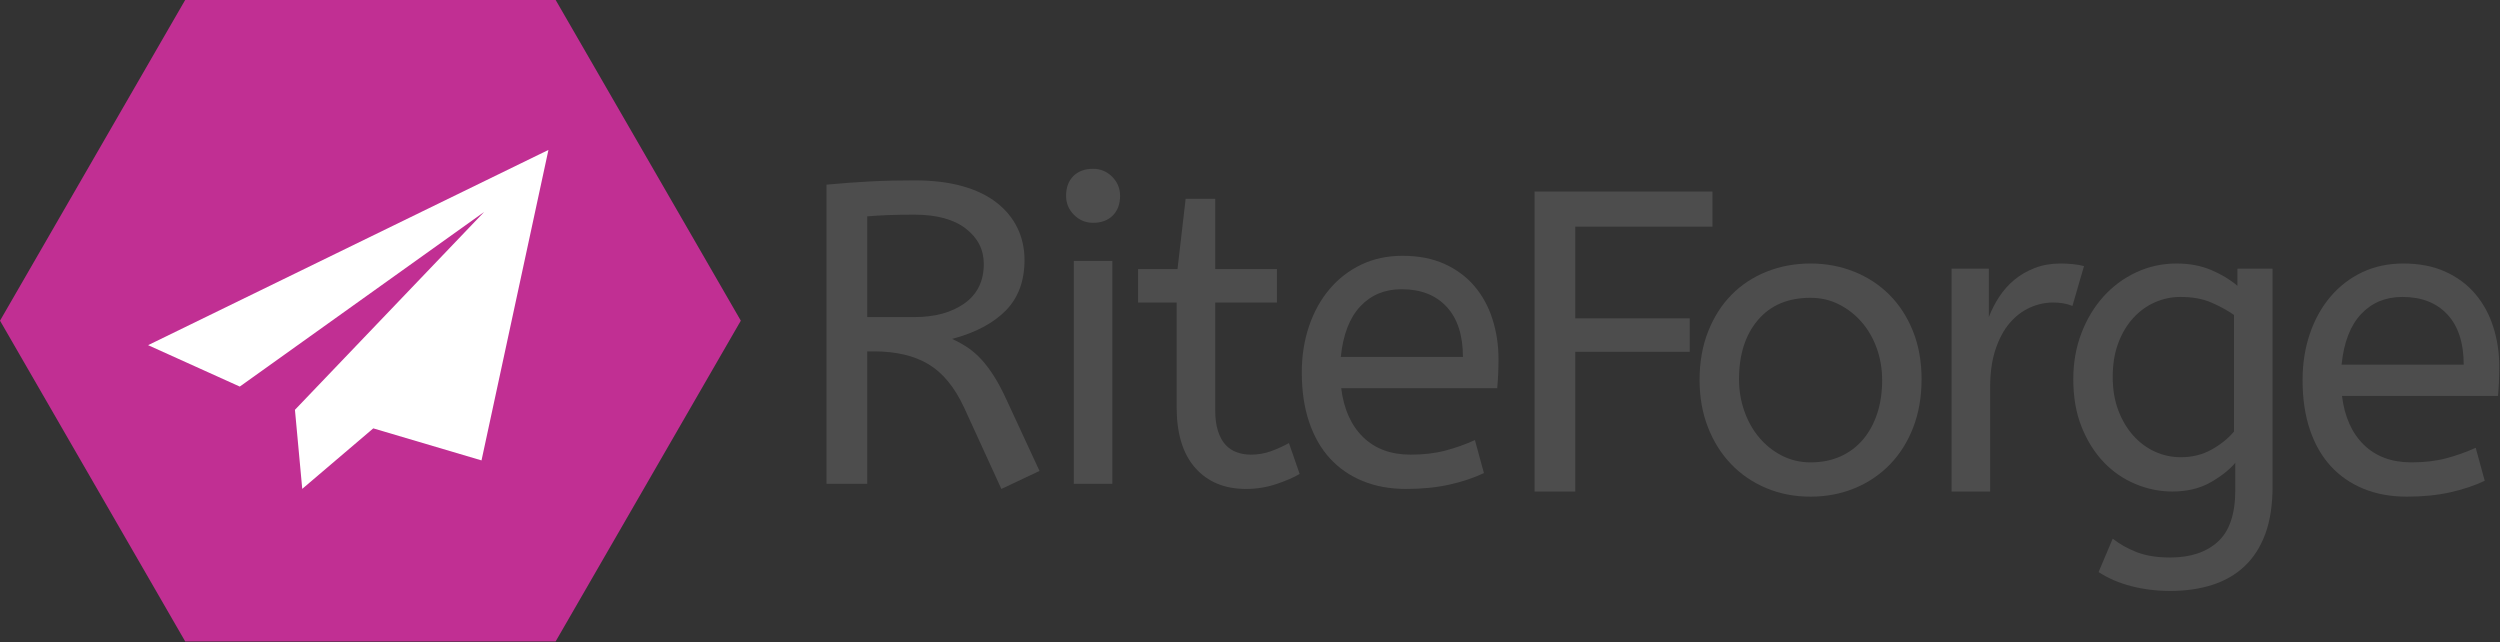
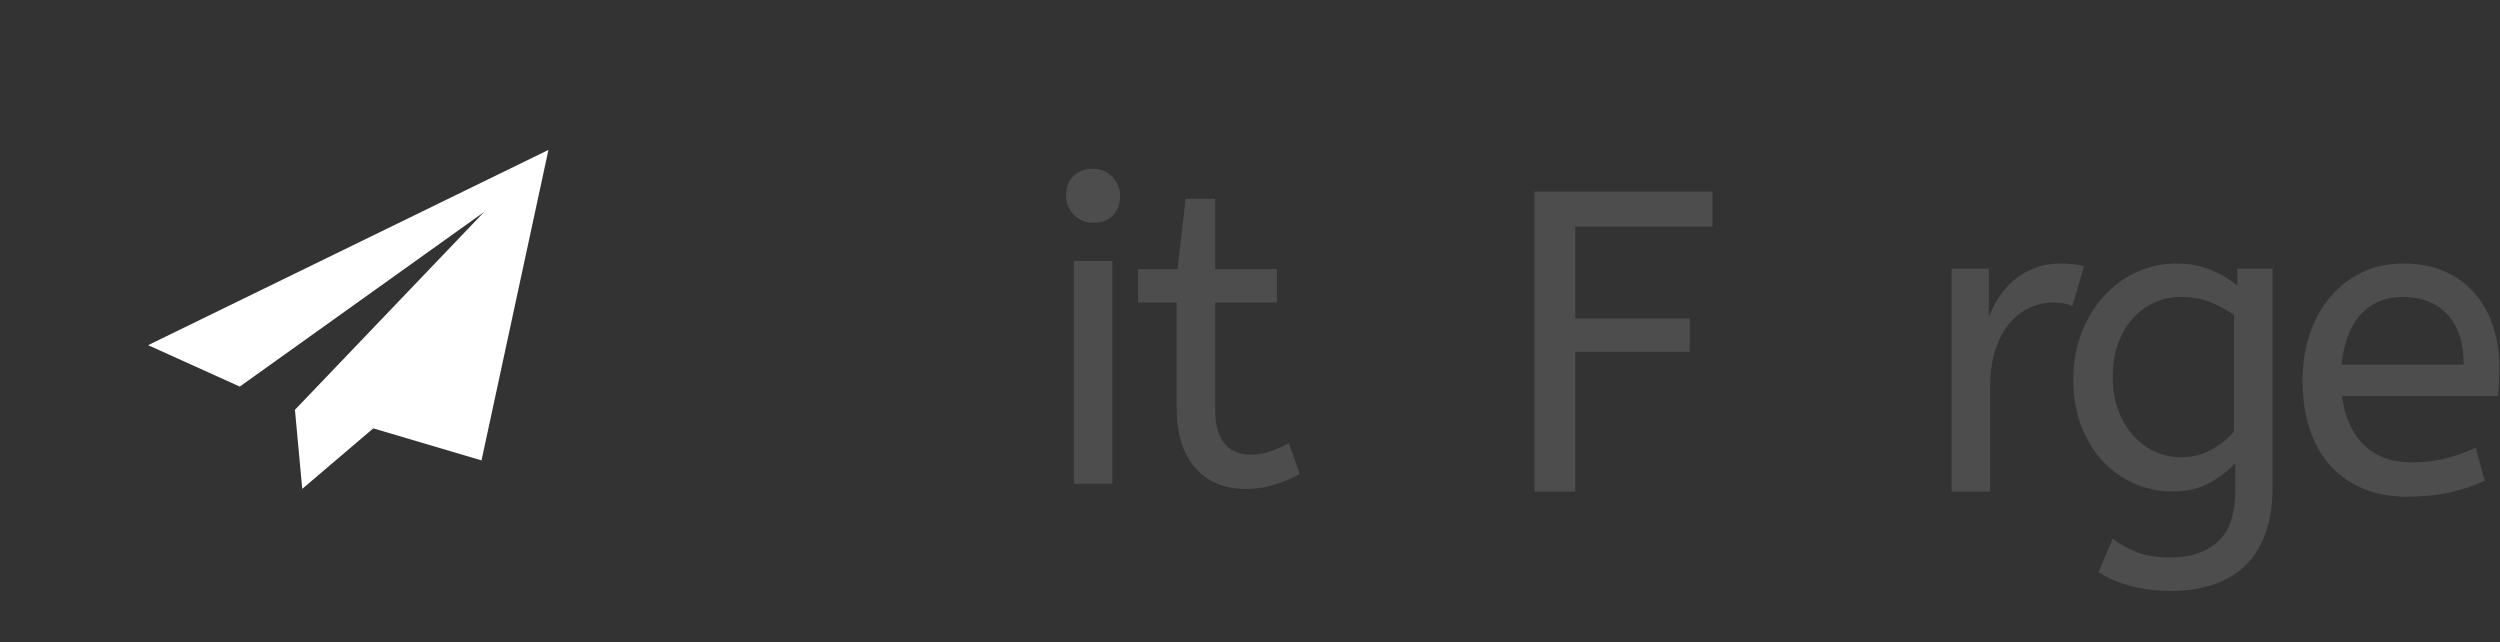
<svg xmlns="http://www.w3.org/2000/svg" width="100%" height="100%" viewBox="0 0 2916 749" version="1.1" xml:space="preserve" style="fill-rule:evenodd;clip-rule:evenodd;stroke-linejoin:round;stroke-miterlimit:1.414;">
  <rect x="0" y="0" width="2916" height="749" fill="#333333" stroke="none" />
  <g transform="matrix(1,0,0,1,-5.68434e-14,-57.877)">
    <g transform="matrix(9.99847e-17,-1.633,1.633,9.99847e-17,-275.895,1569.73)">
-       <path d="M696.763,168.963L925.883,301.245L925.883,565.809L696.763,698.091L467.644,565.809L467.644,301.245L696.763,168.963Z" style="fill:rgb(193,47,147);" />
-     </g>
+       </g>
    <g transform="matrix(0.785,0,0,0.785,1011.51,32.659)">
      <path d="M991.618,316.69L1255.89,316.69L1255.89,368.907L1052.11,368.907L1052.11,505.18L1222.14,505.18L1222.14,554.85L1052.11,554.85L1052.11,762.444L991.618,762.444L991.618,316.69Z" style="fill:rgb(77,77,77);fill-rule:nonzero;" />
-       <path d="M1508.06,596.878C1508.06,580.322 1505.4,564.614 1500.1,549.756C1494.79,534.897 1487.36,521.949 1477.81,510.911C1468.26,499.874 1457.01,491.065 1444.06,484.485C1431.11,477.904 1417,474.614 1401.71,474.614C1368.17,474.614 1342.07,485.652 1323.39,507.727C1304.71,529.803 1295.37,559.095 1295.37,595.605C1295.37,612.161 1298.02,627.975 1303.33,643.046C1308.63,658.116 1316.06,671.277 1325.62,682.527C1335.17,693.777 1346.42,702.692 1359.37,709.272C1372.31,715.852 1386.43,719.142 1401.71,719.142C1418.27,719.142 1433.13,716.17 1446.29,710.227C1459.45,704.284 1470.59,695.899 1479.72,685.074C1488.85,674.248 1495.85,661.406 1500.73,646.548C1505.62,631.689 1508.06,615.133 1508.06,596.878ZM1236.78,596.878C1236.78,570.133 1241.03,546.041 1249.52,524.602C1258.01,503.164 1269.58,485.015 1284.22,470.157C1298.87,455.298 1316.28,443.836 1336.44,435.77C1356.61,427.704 1378.36,423.671 1401.71,423.671C1424.64,423.671 1446.18,427.704 1466.35,435.77C1486.51,443.836 1504.02,455.298 1518.88,470.157C1533.74,485.015 1545.41,503.058 1553.9,524.284C1562.39,545.51 1566.64,569.284 1566.64,595.605C1566.64,621.925 1562.5,645.805 1554.22,667.244C1545.94,688.682 1534.38,707.043 1519.52,722.326C1504.66,737.609 1487.15,749.39 1466.98,757.668C1446.82,765.946 1425.06,770.086 1401.71,770.086C1377.94,770.086 1355.97,765.84 1335.8,757.35C1315.64,748.859 1298.23,736.972 1283.59,721.689C1268.94,706.406 1257.48,688.152 1249.2,666.925C1240.92,645.699 1236.78,622.35 1236.78,596.878Z" style="fill:rgb(77,77,77);fill-rule:nonzero;" />
      <path d="M1790.79,486.713C1782.73,483.317 1773.17,481.619 1762.14,481.619C1750.25,481.619 1738.68,484.166 1727.43,489.26C1716.18,494.355 1706.2,501.996 1697.5,512.185C1688.8,522.374 1681.79,535.428 1676.49,551.348C1671.18,567.267 1668.53,586.053 1668.53,607.704L1668.53,762.444L1611.22,762.444L1611.22,431.312L1666.62,431.312L1666.62,503.27C1670.44,493.081 1675.53,483.105 1681.9,473.341C1688.27,463.577 1695.8,455.086 1704.51,447.869C1713.21,440.652 1723.29,434.815 1734.75,430.357C1746.22,425.9 1758.95,423.671 1772.96,423.671C1779.33,423.671 1785.59,423.989 1791.75,424.626C1797.9,425.263 1803.32,426.218 1807.99,427.492L1790.79,486.713Z" style="fill:rgb(77,77,77);fill-rule:nonzero;" />
      <path d="M1945.53,423.671C1964.63,423.671 1981.72,426.855 1996.79,433.223C2011.86,439.591 2024.92,447.444 2035.96,456.784L2035.96,431.312L2088.17,431.312L2088.17,754.803C2088.17,782.397 2084.56,805.958 2077.35,825.486C2070.13,845.015 2059.84,861.041 2046.46,873.564C2033.09,886.088 2017.07,895.321 1998.38,901.265C1979.71,907.208 1958.9,910.18 1935.98,910.18C1916.03,910.18 1896.92,907.845 1878.67,903.175C1860.41,898.505 1844.07,891.5 1829.64,882.161L1850.65,832.491C1860.84,840.557 1872.73,847.243 1886.31,852.55C1899.89,857.857 1916.45,860.51 1935.98,860.51C1966.12,860.51 1989.79,852.656 2006.98,836.949C2024.17,821.241 2032.77,795.769 2032.77,760.534L2032.77,719.779C2024.28,729.968 2012.08,739.626 1996.16,748.753C1980.24,757.88 1961.24,762.444 1939.16,762.444C1920.48,762.444 1902.23,758.729 1884.4,751.3C1866.57,743.871 1850.86,733.045 1837.28,718.824C1823.69,704.602 1812.76,687.196 1804.48,666.607C1796.2,646.017 1792.07,622.35 1792.07,595.605C1792.07,570.982 1796.1,548.164 1804.16,527.15C1812.23,506.135 1823.16,487.987 1836.96,472.704C1850.76,457.421 1866.99,445.428 1885.67,436.725C1904.35,428.022 1924.31,423.671 1945.53,423.671ZM1951.9,711.501C1968.88,711.501 1984.16,707.68 1997.75,700.038C2011.33,692.397 2022.37,683.482 2030.86,673.293L2030.86,500.086C2021.1,493.293 2009.85,487.138 1997.11,481.619C1984.38,476.1 1969.09,473.341 1951.26,473.341C1938.1,473.341 1925.47,475.994 1913.37,481.301C1901.28,486.607 1890.56,494.355 1881.22,504.543C1871.88,514.732 1864.45,527.15 1858.93,541.796C1853.41,556.442 1850.65,573.317 1850.65,592.421C1850.65,610.675 1853.41,627.126 1858.93,641.772C1864.45,656.418 1871.88,668.942 1881.22,679.343C1890.56,689.744 1901.28,697.704 1913.37,703.222C1925.47,708.741 1938.32,711.501 1951.9,711.501Z" style="fill:rgb(77,77,77);fill-rule:nonzero;" />
      <path d="M2191.33,620.44C2195.15,651.43 2205.98,675.628 2223.81,693.034C2241.64,710.439 2265.2,719.142 2294.49,719.142C2313.6,719.142 2330.79,717.126 2346.07,713.093C2361.36,709.06 2376,703.859 2390.01,697.491L2403.39,746.524C2388.1,753.741 2370.91,759.472 2351.8,763.718C2332.7,767.963 2311.26,770.086 2287.49,770.086C2263.72,770.086 2242.28,766.159 2223.17,758.305C2204.07,750.451 2187.83,739.201 2174.46,724.555C2161.09,709.909 2150.79,691.866 2143.57,670.428C2136.36,648.989 2132.75,624.473 2132.75,596.878C2132.75,572.256 2136.36,549.331 2143.57,528.105C2150.79,506.878 2160.98,488.518 2174.14,473.022C2187.3,457.527 2203.01,445.428 2221.26,436.725C2239.52,428.022 2259.89,423.671 2282.39,423.671C2306.17,423.671 2326.97,427.704 2344.8,435.77C2362.63,443.836 2377.49,454.874 2389.38,468.883C2401.26,482.893 2410.18,499.237 2416.12,517.916C2422.06,536.595 2425.04,556.336 2425.04,577.138C2425.04,591.996 2424.4,606.43 2423.13,620.44L2191.33,620.44ZM2281.12,473.341C2256.07,473.341 2235.59,481.831 2219.67,498.812C2203.75,515.793 2194.09,540.841 2190.7,573.954L2372.18,573.954C2372.18,541.69 2364.12,516.855 2347.98,499.449C2331.85,482.043 2309.56,473.341 2281.12,473.341Z" style="fill:rgb(77,77,77);fill-rule:nonzero;" />
    </g>
    <g transform="matrix(0.776,0,0,0.657,-7.22,79.184)">
      <path d="M231.912,580.354L833.656,233.746L733.062,784.946L570.387,728.059L463.6,835.478L452.622,695.125L737.054,343.826L369.709,653.876L231.912,580.354Z" style="fill:white;" />
    </g>
    <g id="Rite" transform="matrix(0.785,0,0,0.785,185.617,23.659)">
-       <path d="M1251.43,770.086L1196.03,649.095C1182.02,618.954 1164.4,597.515 1143.17,584.779C1121.95,572.043 1094.78,565.675 1061.66,565.675L1052.11,565.675L1052.11,762.444L991.618,762.444L991.618,317.964C1014.54,315.841 1036.09,314.249 1056.25,313.188C1076.42,312.126 1098.39,311.596 1122.16,311.596C1149.33,311.596 1173.1,314.461 1193.48,320.192C1213.86,325.923 1230.84,334.096 1244.42,344.709C1258.01,355.322 1268.3,367.846 1275.31,382.279C1282.31,396.713 1285.82,412.633 1285.82,430.039C1285.82,461.029 1276.58,485.97 1258.12,504.862C1239.65,523.753 1213.01,537.869 1178.2,547.208C1186.69,551.029 1194.54,555.381 1201.76,560.263C1208.98,565.145 1215.77,571.088 1222.14,578.093C1228.5,585.098 1234.77,593.482 1240.92,603.246C1247.08,613.01 1253.34,624.897 1259.71,638.906L1308.1,743.34L1251.43,770.086ZM1122.16,362.539C1107.73,362.539 1094.78,362.751 1083.32,363.176C1071.85,363.6 1061.45,364.237 1052.11,365.086L1052.11,514.732L1122.16,514.732C1152.73,514.732 1177.56,507.94 1196.66,494.355C1215.77,480.77 1225.32,461.242 1225.32,435.77C1225.32,414.544 1216.4,397.032 1198.58,383.235C1180.75,369.438 1155.27,362.539 1122.16,362.539Z" style="fill:rgb(77,77,77);fill-rule:nonzero;" />
      <path d="M1416.36,762.444L1359.05,762.444L1359.05,431.312L1416.36,431.312L1416.36,762.444ZM1387.7,374.638C1376.66,374.638 1367.22,370.711 1359.37,362.857C1351.51,355.004 1347.58,345.558 1347.58,334.52C1347.58,322.209 1351.19,312.445 1358.41,305.228C1365.63,298.011 1375.39,294.402 1387.7,294.402C1398.74,294.402 1408.19,298.329 1416.04,306.183C1423.89,314.037 1427.82,323.482 1427.82,334.52C1427.82,346.831 1424.21,356.596 1417,363.813C1409.78,371.029 1400.01,374.638 1387.7,374.638Z" style="fill:rgb(77,77,77);fill-rule:nonzero;" />
      <path d="M1525.25,338.978L1569.19,338.978L1569.19,443.411L1660.89,443.411L1660.89,493.081L1569.19,493.081L1569.19,652.916C1569.19,665.227 1570.57,675.628 1573.33,684.119C1576.09,692.609 1579.8,699.402 1584.47,704.496C1589.14,709.59 1594.77,713.305 1601.35,715.64C1607.93,717.975 1614.83,719.142 1622.04,719.142C1632.65,719.142 1642.63,717.444 1651.97,714.048C1661.31,710.652 1670.23,706.619 1678.72,701.949L1694.64,747.798C1686.14,752.892 1674.68,757.88 1660.25,762.762C1645.82,767.644 1630.74,770.086 1615.04,770.086C1583.2,770.086 1558.04,759.685 1539.58,738.883C1521.11,718.081 1511.88,687.939 1511.88,648.458L1511.88,493.081L1454.57,493.081L1454.57,443.411L1513.15,443.411L1525.25,338.978Z" style="fill:rgb(77,77,77);fill-rule:nonzero;" />
-       <path d="M1756.4,620.44C1760.23,651.43 1771.05,675.628 1788.88,693.034C1806.71,710.439 1830.27,719.142 1859.57,719.142C1878.67,719.142 1895.86,717.126 1911.14,713.093C1926.43,709.06 1941.07,703.859 1955.08,697.491L1968.46,746.524C1953.17,753.741 1935.98,759.472 1916.88,763.718C1897.77,767.963 1876.33,770.086 1852.56,770.086C1828.79,770.086 1807.35,766.159 1788.24,758.305C1769.14,750.451 1752.9,739.201 1739.53,724.555C1726.16,709.909 1715.86,691.866 1708.64,670.428C1701.43,648.989 1697.82,624.473 1697.82,596.878C1697.82,572.256 1701.43,549.331 1708.64,528.105C1715.86,506.878 1726.05,488.518 1739.21,473.022C1752.37,457.527 1768.08,445.428 1786.33,436.725C1804.59,428.022 1824.97,423.671 1847.47,423.671C1871.24,423.671 1892.04,427.704 1909.87,435.77C1927.7,443.836 1942.56,454.874 1954.45,468.883C1966.33,482.893 1975.25,499.237 1981.19,517.916C1987.13,536.595 1990.11,556.336 1990.11,577.138C1990.11,591.996 1989.47,606.43 1988.2,620.44L1756.4,620.44ZM1846.19,473.341C1821.14,473.341 1800.66,481.831 1784.74,498.812C1768.82,515.793 1759.16,540.841 1755.77,573.954L1937.25,573.954C1937.25,541.69 1929.19,516.855 1913.06,499.449C1896.92,482.043 1874.63,473.341 1846.19,473.341Z" style="fill:rgb(77,77,77);fill-rule:nonzero;" />
    </g>
  </g>
</svg>